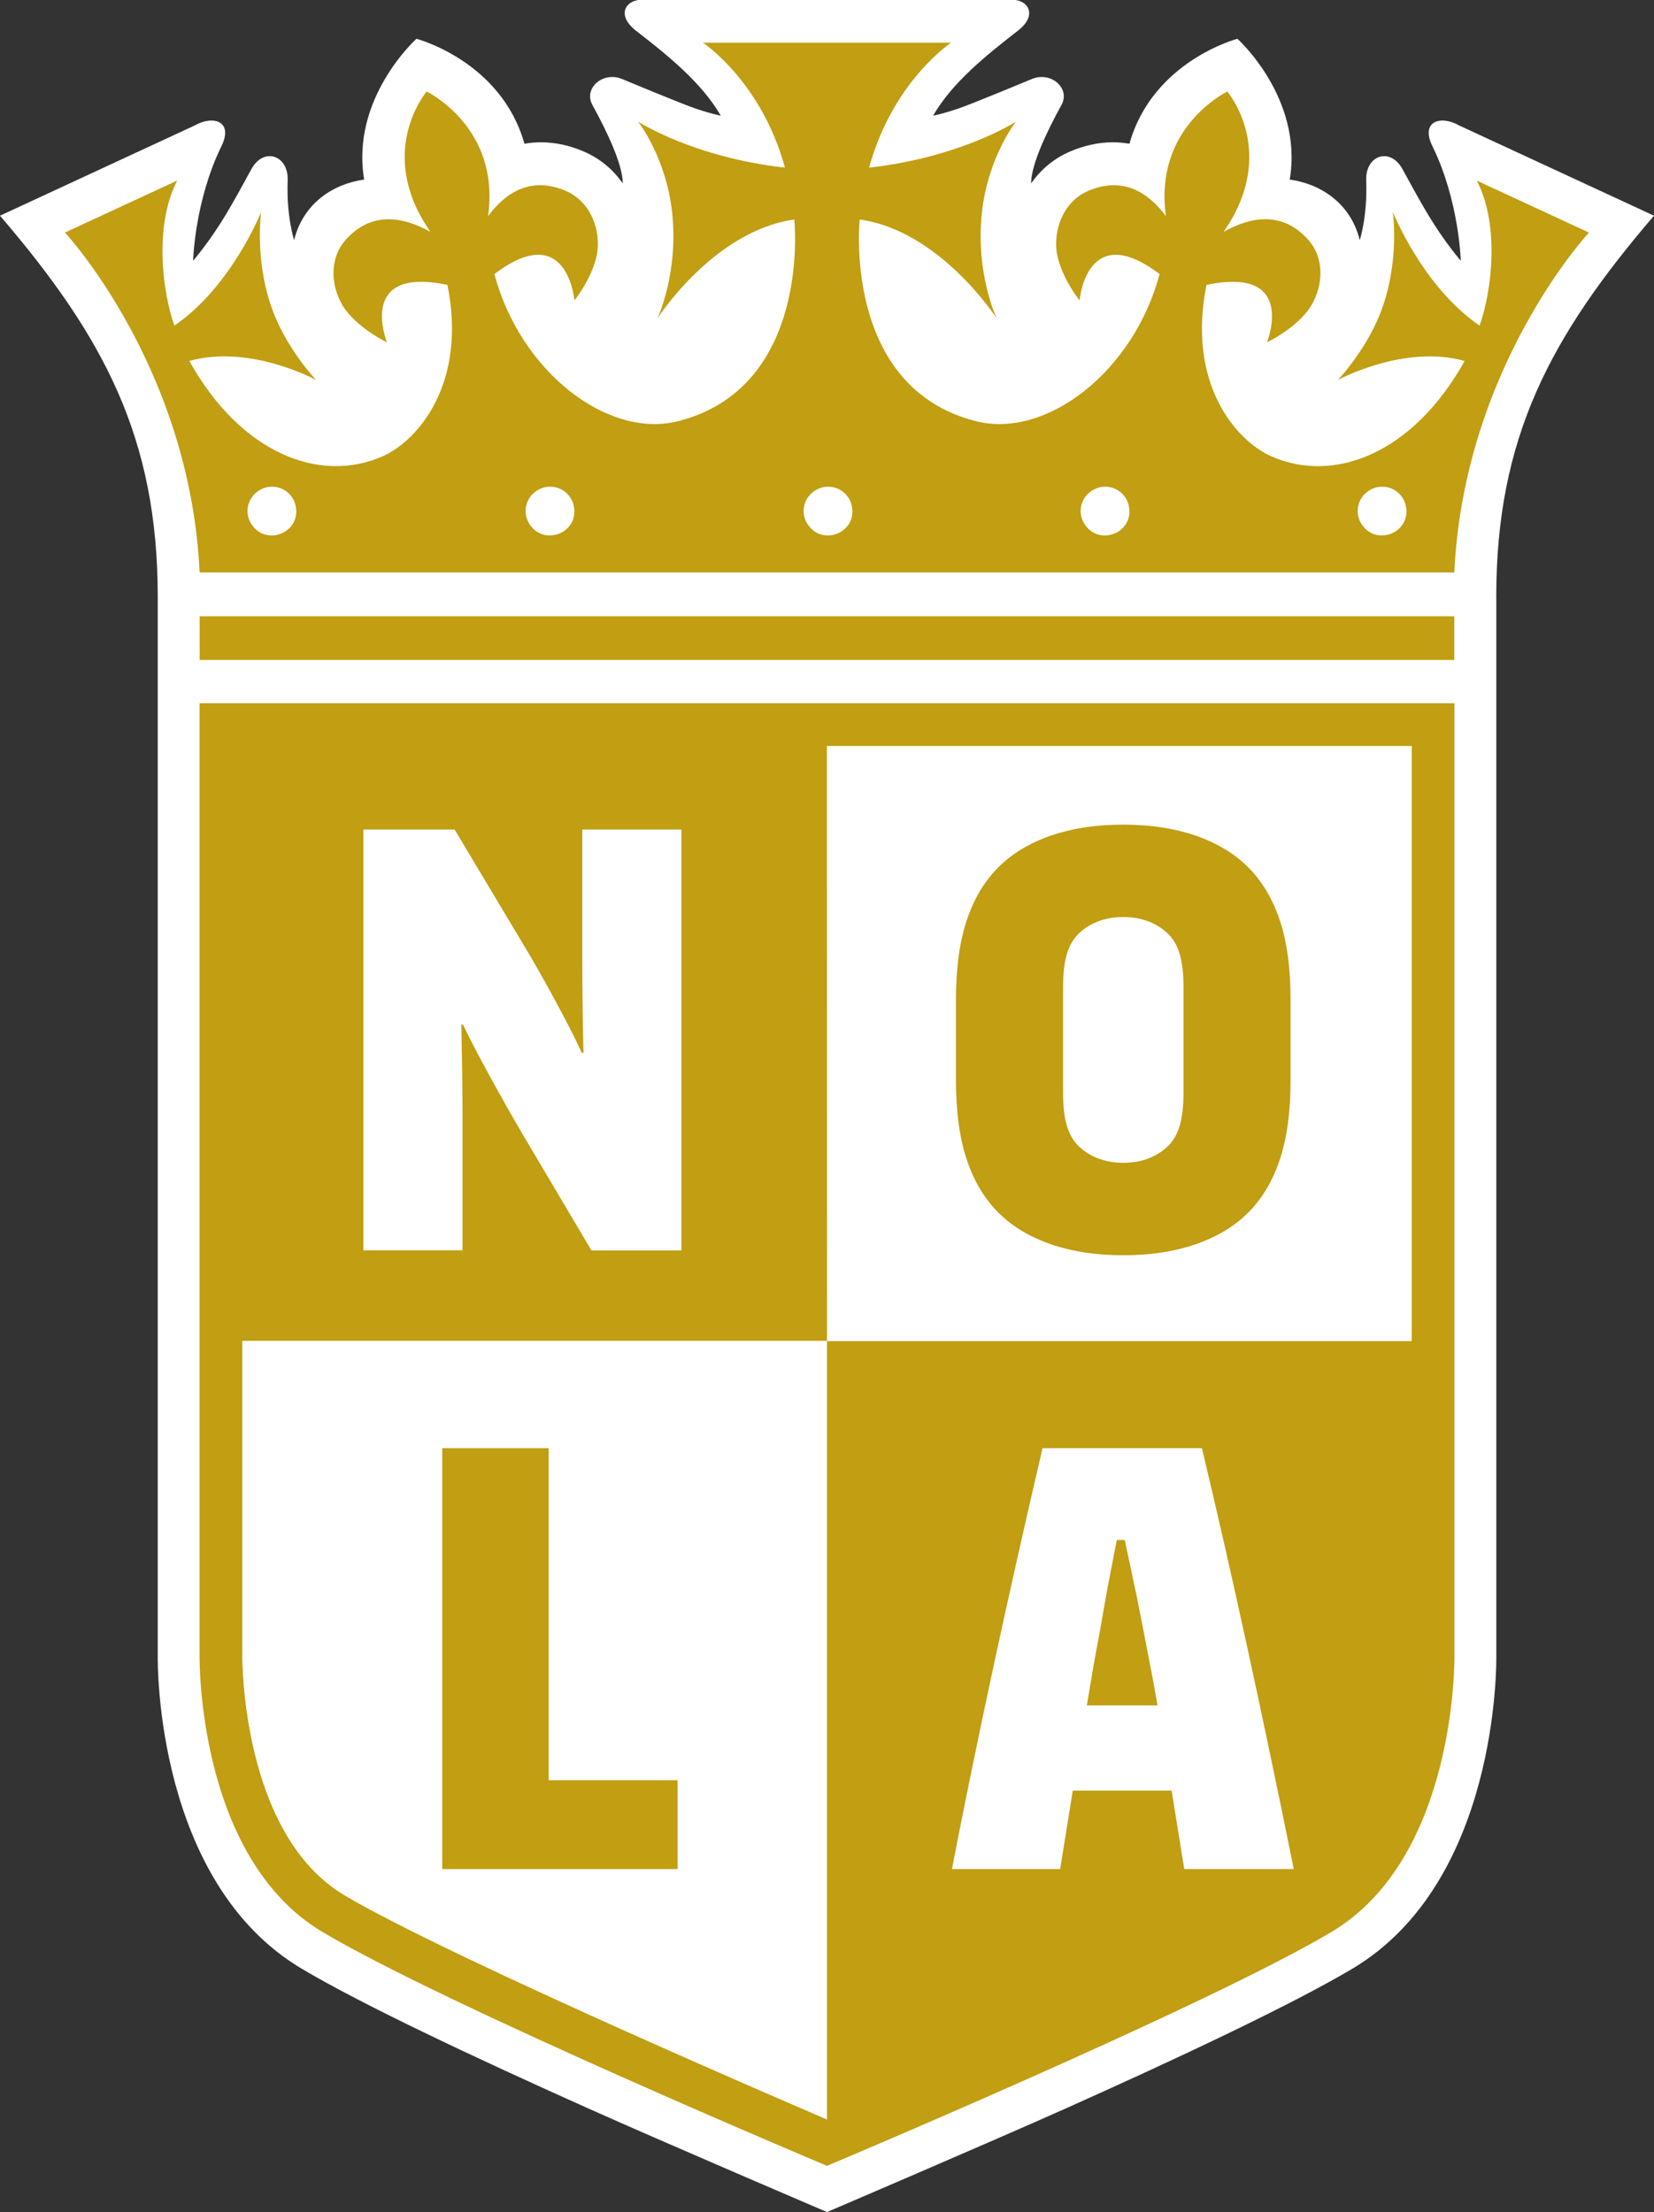
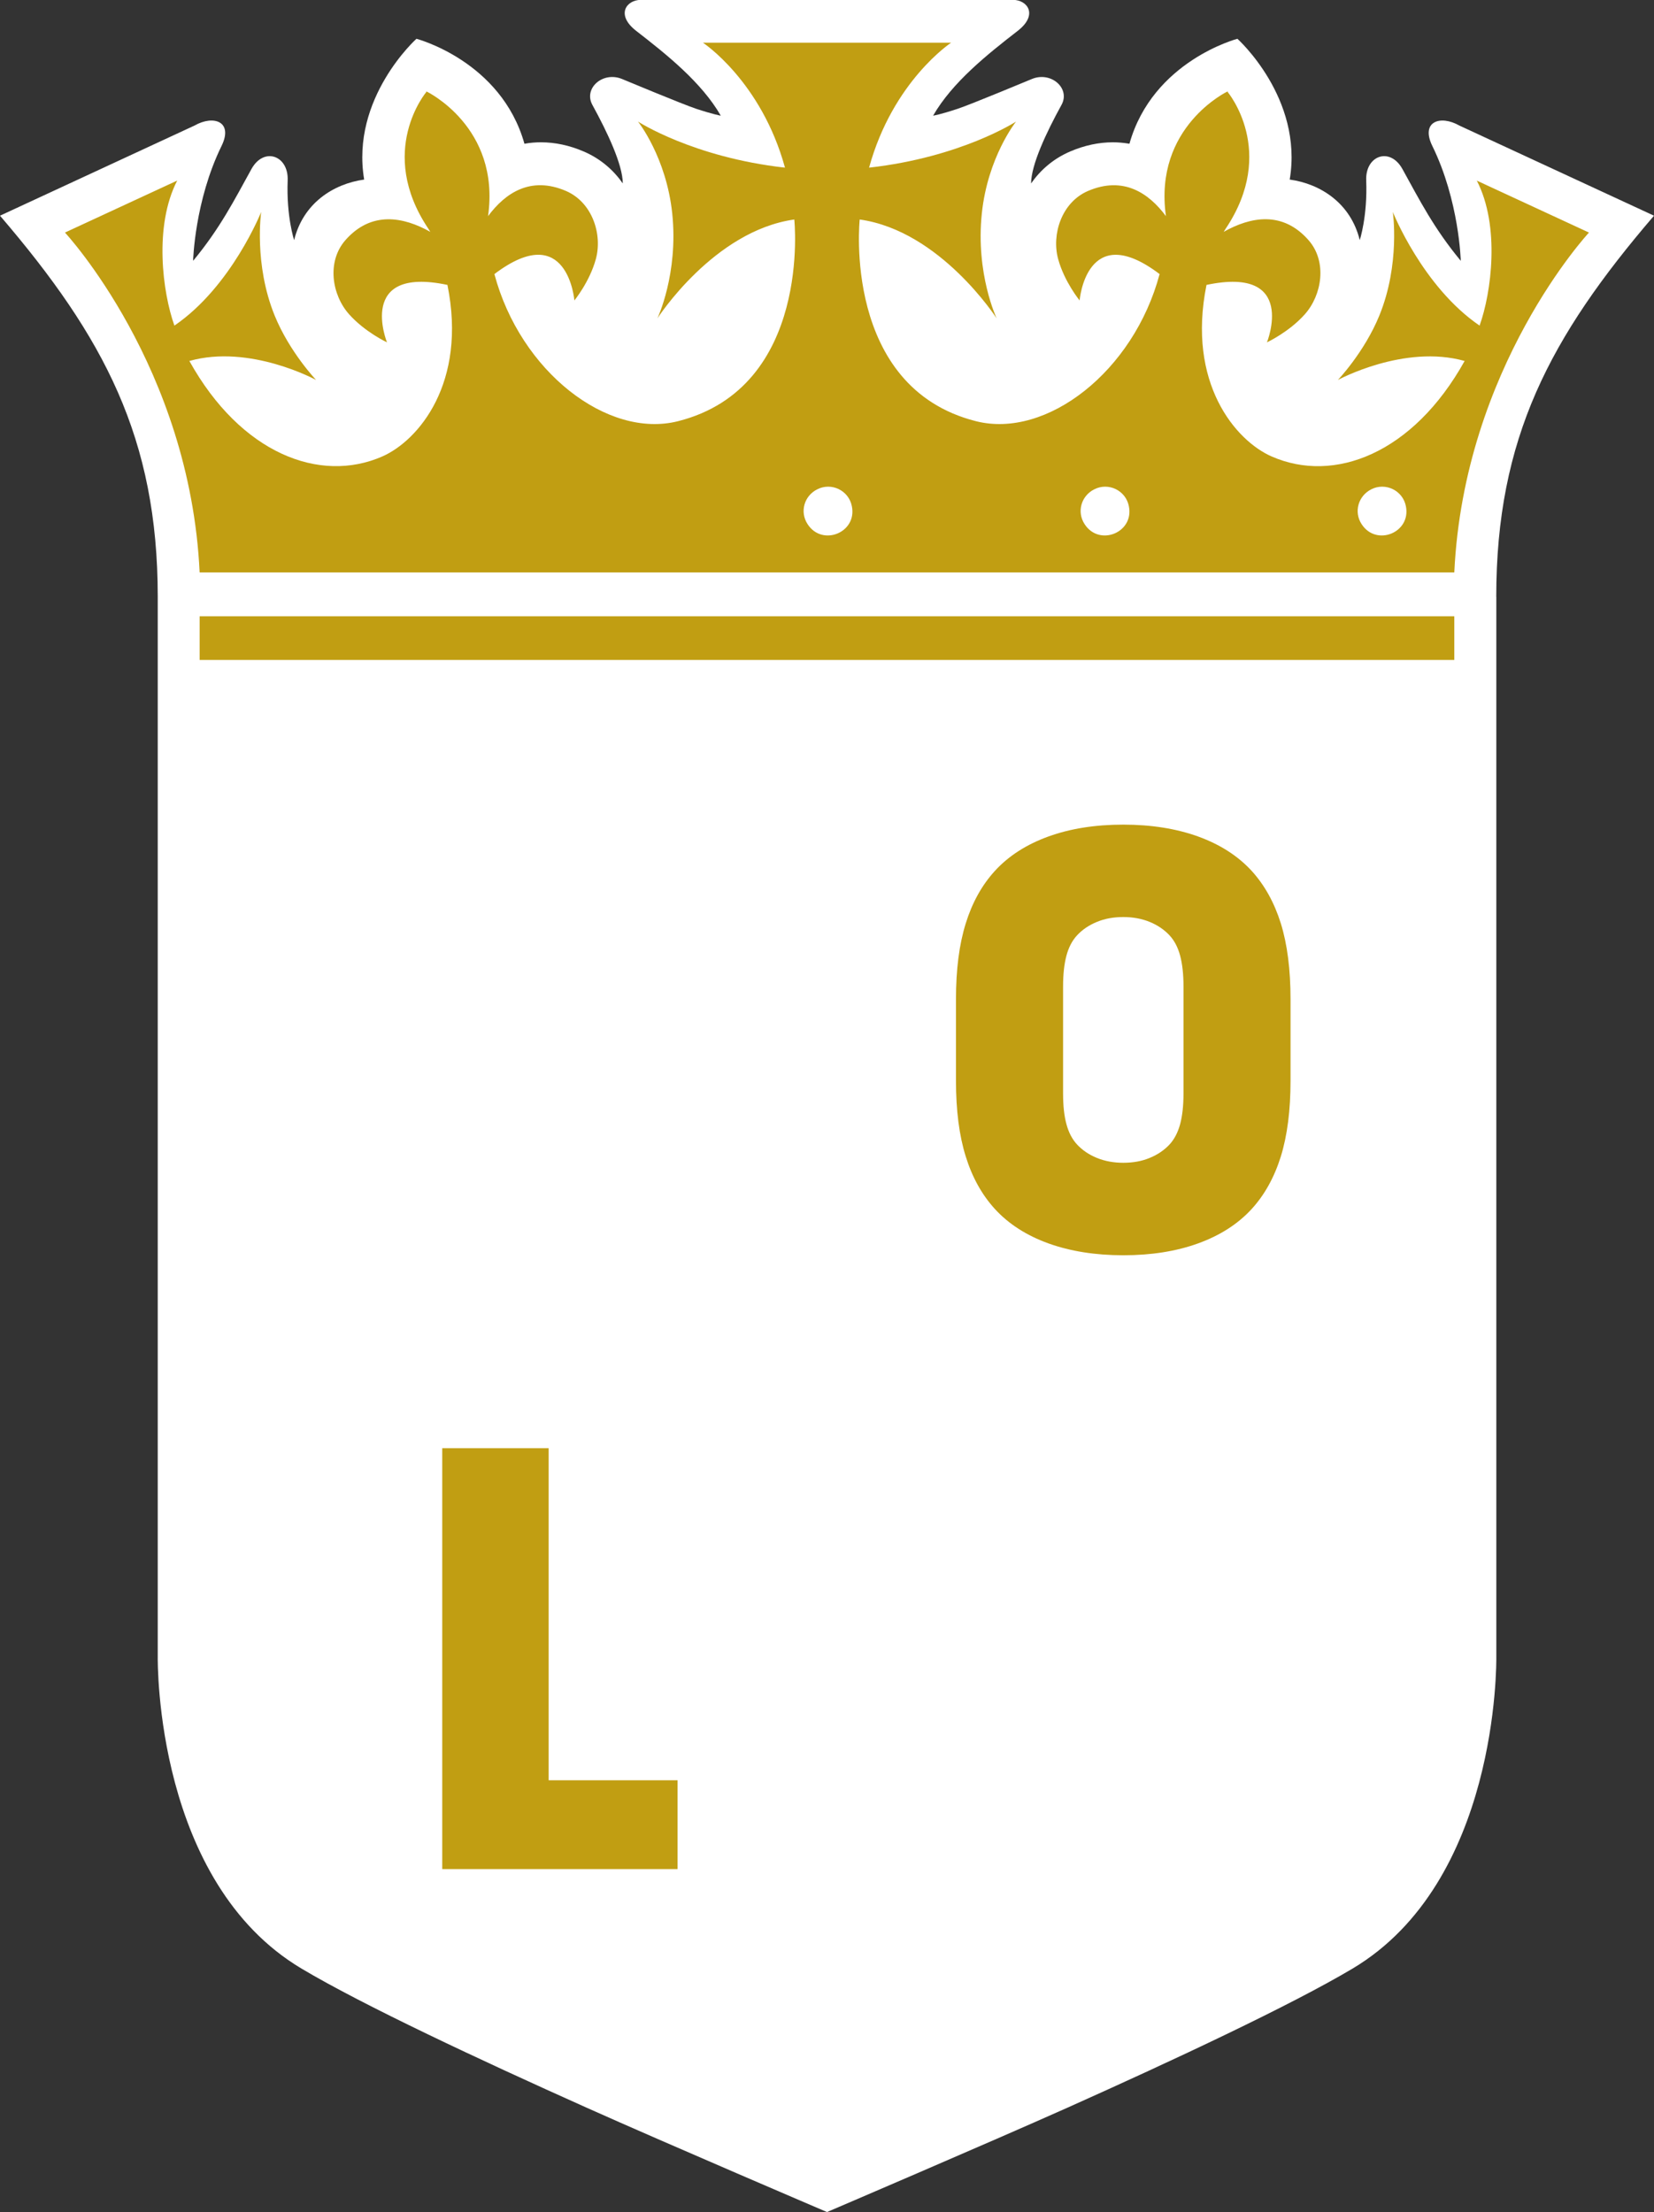
<svg xmlns="http://www.w3.org/2000/svg" id="Livello_1" width="260.98" height="348.99" version="1.1" viewBox="0 0 260.98 348.99">
  <rect x="0" y="0" width="260.98" height="348.99" fill="#333333" stroke="none" />
  <path d="M236.09,94.16c0-25.01,8.45-40.96,24.89-60.13l-30.71-14.22c-3.02-1.72-6.15-.63-4.27,3.21,4.26,8.69,4.49,18.13,4.49,18.13-4.26-5.14-6.5-9.59-9.21-14.49-1.95-3.52-5.86-2.14-5.71,1.79.22,5.73-1.02,9.43-1.02,9.43-1.43-5.83-6.2-8.88-11.05-9.55,2.16-12.87-8.25-22.21-8.25-22.21,0,0-13.36,3.48-17.04,16.56-.93-.16-1.81-.23-2.61-.23-2.21,0-4.48.48-6.72,1.44-2.65,1.13-4.7,2.92-6.19,5.05.02-2.96,2.4-8.03,4.8-12.39,1.43-2.59-1.6-5.29-4.59-4.12-.28.11-9.68,4.04-11.81,4.74-2.78.92-3.86,1.08-3.86,1.08,3.04-5.28,8.58-9.68,13.35-13.38,3.28-2.54,1.54-4.89-.75-4.89h-58.7c-2.29,0-4.02,2.35-.75,4.89,4.77,3.7,10.31,8.1,13.35,13.38,0,0-1.08-.17-3.86-1.08-2.12-.7-11.53-4.63-11.8-4.74-3-1.17-6.02,1.52-4.6,4.12,2.4,4.37,4.78,9.44,4.8,12.39-1.49-2.13-3.54-3.92-6.19-5.05-2.24-.96-4.5-1.44-6.72-1.44-.8,0-1.68.06-2.61.23-3.68-13.08-17.04-16.56-17.04-16.56,0,0-10.41,9.34-8.25,22.21-4.85.67-9.62,3.72-11.05,9.55,0,0-1.24-3.7-1.02-9.43.15-3.93-3.76-5.31-5.71-1.79-2.71,4.9-4.94,9.34-9.21,14.49,0,0,.23-9.44,4.49-18.13,1.88-3.84-1.25-4.93-4.27-3.21L0,34.03c16.44,19.17,24.89,35.12,24.89,60.13v167.03c-.02,1.35-.3,35.71,22.7,49.4,9.71,5.78,28.18,14.42,44.98,21.94,12.55,5.62,37.92,16.46,37.92,16.46,0,0,25.37-10.85,37.93-16.46,16.8-7.52,35.26-16.16,44.98-21.94,23-13.69,22.72-48.05,22.7-49.4V94.16" style="fill: #fff;" />
  <rect x="31.5" y="97.23" width="197.97" height="6.89" style="fill: #c19e12;" />
-   <path d="M229.49,261.21V110.95H31.49v150.26s-.51,31.75,19.39,43.59c19.79,11.77,79.61,36.9,79.61,36.9,0,0,59.82-25.13,79.6-36.9,19.9-11.85,19.4-43.59,19.4-43.59M54.34,298.99c-16.25-9.67-16.1-37.41-16.09-37.78v-49.65h92.24l-.02-93.85h92.26v93.85h-92.24v122.81s-59.14-25.26-76.15-35.38Z" style="fill: #c19e12;" />
-   <path d="M57.34,197.27v-66.4h14.39l10.56,17.66c1.6,2.63,3.36,5.71,5.28,9.26,1.92,3.55,3.33,6.32,4.22,8.3h.28c-.06-2.3-.11-4.7-.14-7.19-.03-2.5-.05-4.83-.05-7.01v-21.02h15.64v66.4h-14.2l-10.75-18.14c-1.72-2.94-3.52-6.1-5.37-9.5-1.86-3.39-3.23-6.05-4.13-7.97h-.28c.12,5.76.19,10.46.19,14.11v21.49h-15.64Z" style="fill: #fff;" />
  <path d="M186.87,294.88h17.27c-5.11-25.27-9.95-47.41-14.49-66.4h-25.15c-5.63,24.12-10.39,46.25-14.3,66.4h17.08c.7-4.38,1.36-8.51,1.99-12.38h15.6c.61,3.74,1.27,7.84,1.99,12.38M171.49,269.07c.21-1.25.41-2.47.61-3.65.32-1.98.67-3.97,1.05-5.95.39-1.98.73-3.93,1.05-5.85.32-1.85.65-3.68,1.01-5.47.35-1.79.69-3.52,1.01-5.19h1.25l1.92,9.02c.58,2.88,1.44,7.33,2.59,13.34.2,1.13.43,2.4.66,3.74h-11.15Z" style="fill: #fff;" />
  <path d="M233.02,28.49c3.71,7.2,2.3,17.69.44,22.88-9.01-6.15-13.69-17.93-13.69-17.93,0,0,1.2,8.21-2.13,16.35-2.36,5.78-6.54,10.16-6.54,10.16,0,0,10.44-5.69,20-3-8.15,14.64-20.6,19.38-30.44,15.07-5.7-2.49-13.42-11.58-10.29-27.07,14.42-3.04,9.54,9.06,9.54,9.06,0,0,3.47-1.61,5.97-4.42,2.72-3.05,3.56-8.31.6-11.69-4.12-4.7-9.19-3.69-13.4-1.32.1-.16.2-.33.31-.49,8.21-12.25.31-21.58.31-21.59l.02-.09s-11.74,5.57-9.75,19.69c-2.72-3.66-6.72-6.35-12.28-3.98-4.19,1.79-5.8,6.88-4.72,10.78.99,3.59,3.38,6.5,3.38,6.5,0,0,1.05-12.91,12.62-4.16-4.09,15.36-17.83,26.03-28.98,23.21-21.14-5.35-18.34-31.82-18.34-31.82,12.73,1.78,21.61,15.6,21.61,15.6,0,0-3.34-7.03-2.34-16.56.93-8.9,5.4-14.49,5.4-14.49,0,0-8.66,5.64-23.19,7.27,3.75-13.66,12.94-19.71,12.94-19.71h-39.15s9.19,6.05,12.94,19.71c-14.53-1.63-23.19-7.27-23.19-7.27,0,0,4.46,5.59,5.4,14.49,1,9.53-2.34,16.56-2.34,16.56,0,0,8.88-13.82,21.6-15.6,0,0,2.8,26.47-18.34,31.82-11.15,2.82-24.89-7.85-28.98-23.21,11.57-8.76,12.62,4.16,12.62,4.16,0,0,2.39-2.91,3.38-6.5,1.08-3.9-.53-8.98-4.72-10.78-5.56-2.38-9.56.32-12.28,3.98,1.99-14.12-9.75-19.69-9.75-19.69l.02.09s-7.91,9.33.31,21.59c.1.15.2.33.31.49-4.21-2.36-9.29-3.37-13.41,1.32-2.96,3.39-2.13,8.64.6,11.69,2.51,2.81,5.97,4.42,5.97,4.42,0,0-4.88-12.1,9.54-9.06,3.13,15.48-4.59,24.57-10.29,27.07-9.83,4.3-22.29-.44-30.43-15.07,9.57-2.7,20,3,20,3,0,0-4.18-4.38-6.54-10.16-3.32-8.15-2.13-16.35-2.13-16.35,0,0-4.68,11.78-13.69,17.93-1.86-5.2-3.27-15.69.44-22.88l-17.71,8.2s19.72,21.18,21.25,53.62h197.97c1.53-32.44,21.25-53.62,21.25-53.62l-17.71-8.2Z" style="fill: #c19e12; fill-rule: evenodd;" />
-   <path d="M38.25,261.21c0,.37-.16,28.11,16.09,37.78,17.01,10.12,76.15,35.38,76.15,35.38v-122.81H38.25v49.65Z" style="fill: #fff;" />
  <path d="M130.49,207.5v4.06-4.06Z" style="fill: #c19e12;" />
  <rect x="130.49" y="117.71" width="92.24" height="93.85" style="fill: #fff;" />
  <path d="M177.24,198.04c-4.42,0-8.35-.63-11.81-1.87-3.45-1.25-6.27-3.05-8.44-5.42-2.05-2.24-3.59-5.01-4.61-8.3-1.03-3.29-1.54-7.28-1.54-11.95v-12.86c0-4.67.51-8.65,1.54-11.95,1.02-3.29,2.56-6.06,4.61-8.3,2.17-2.37,4.99-4.17,8.44-5.42,3.46-1.25,7.39-1.87,11.81-1.87s8.35.63,11.8,1.87c3.45,1.25,6.27,3.05,8.45,5.42,2.04,2.24,3.58,5.01,4.61,8.3,1.02,3.29,1.53,7.28,1.53,11.95v12.86c0,4.67-.51,8.65-1.53,11.95-1.03,3.29-2.56,6.06-4.61,8.3-2.18,2.37-4.99,4.17-8.45,5.42-3.45,1.25-7.39,1.87-11.8,1.87M177.24,183.45c1.53,0,2.93-.25,4.17-.77,1.25-.51,2.29-1.22,3.12-2.11.77-.83,1.32-1.9,1.68-3.21.35-1.31.53-2.93.53-4.85v-16.89c0-1.92-.18-3.53-.53-4.85-.35-1.31-.91-2.38-1.68-3.21-.84-.89-1.87-1.6-3.12-2.11-1.24-.51-2.64-.77-4.17-.77s-2.93.25-4.17.77c-1.25.51-2.29,1.22-3.12,2.11-.77.83-1.33,1.9-1.68,3.21-.35,1.31-.53,2.93-.53,4.85v16.89c0,1.92.17,3.53.53,4.85.35,1.31.91,2.38,1.68,3.21.83.89,1.87,1.6,3.12,2.11,1.25.51,2.64.77,4.17.77Z" style="fill: #c19e12;" />
  <polygon points="69.78 294.88 69.78 228.48 86.57 228.48 86.57 280.87 106.91 280.87 106.91 294.88 69.78 294.88" style="fill: #c19e12;" />
-   <path d="M41.2,77.2c-2.06,1.03-2.79,3.57-1.52,5.5,2.31,3.57,7.83,1.33,6.98-2.84-.48-2.48-3.22-3.81-5.47-2.66" style="fill: #fff; fill-rule: evenodd;" />
  <path d="M216.37,77.2c-2.06,1.03-2.79,3.57-1.52,5.5,2.31,3.57,7.83,1.33,6.98-2.84-.48-2.48-3.22-3.81-5.47-2.66" style="fill: #fff; fill-rule: evenodd;" />
-   <path d="M85.08,77.2c-2.07,1.03-2.79,3.57-1.52,5.5,2.31,3.57,7.84,1.33,6.98-2.84-.48-2.48-3.22-3.81-5.46-2.66" style="fill: #fff; fill-rule: evenodd;" />
  <path d="M128.95,77.2c-2.07,1.03-2.79,3.57-1.52,5.5,2.31,3.57,7.84,1.33,6.98-2.84-.48-2.48-3.22-3.81-5.46-2.66" style="fill: #fff; fill-rule: evenodd;" />
  <path d="M172.66,77.2c-2.07,1.03-2.79,3.57-1.52,5.5,2.31,3.57,7.84,1.33,6.98-2.84-.48-2.48-3.22-3.81-5.46-2.66" style="fill: #fff; fill-rule: evenodd;" />
</svg>